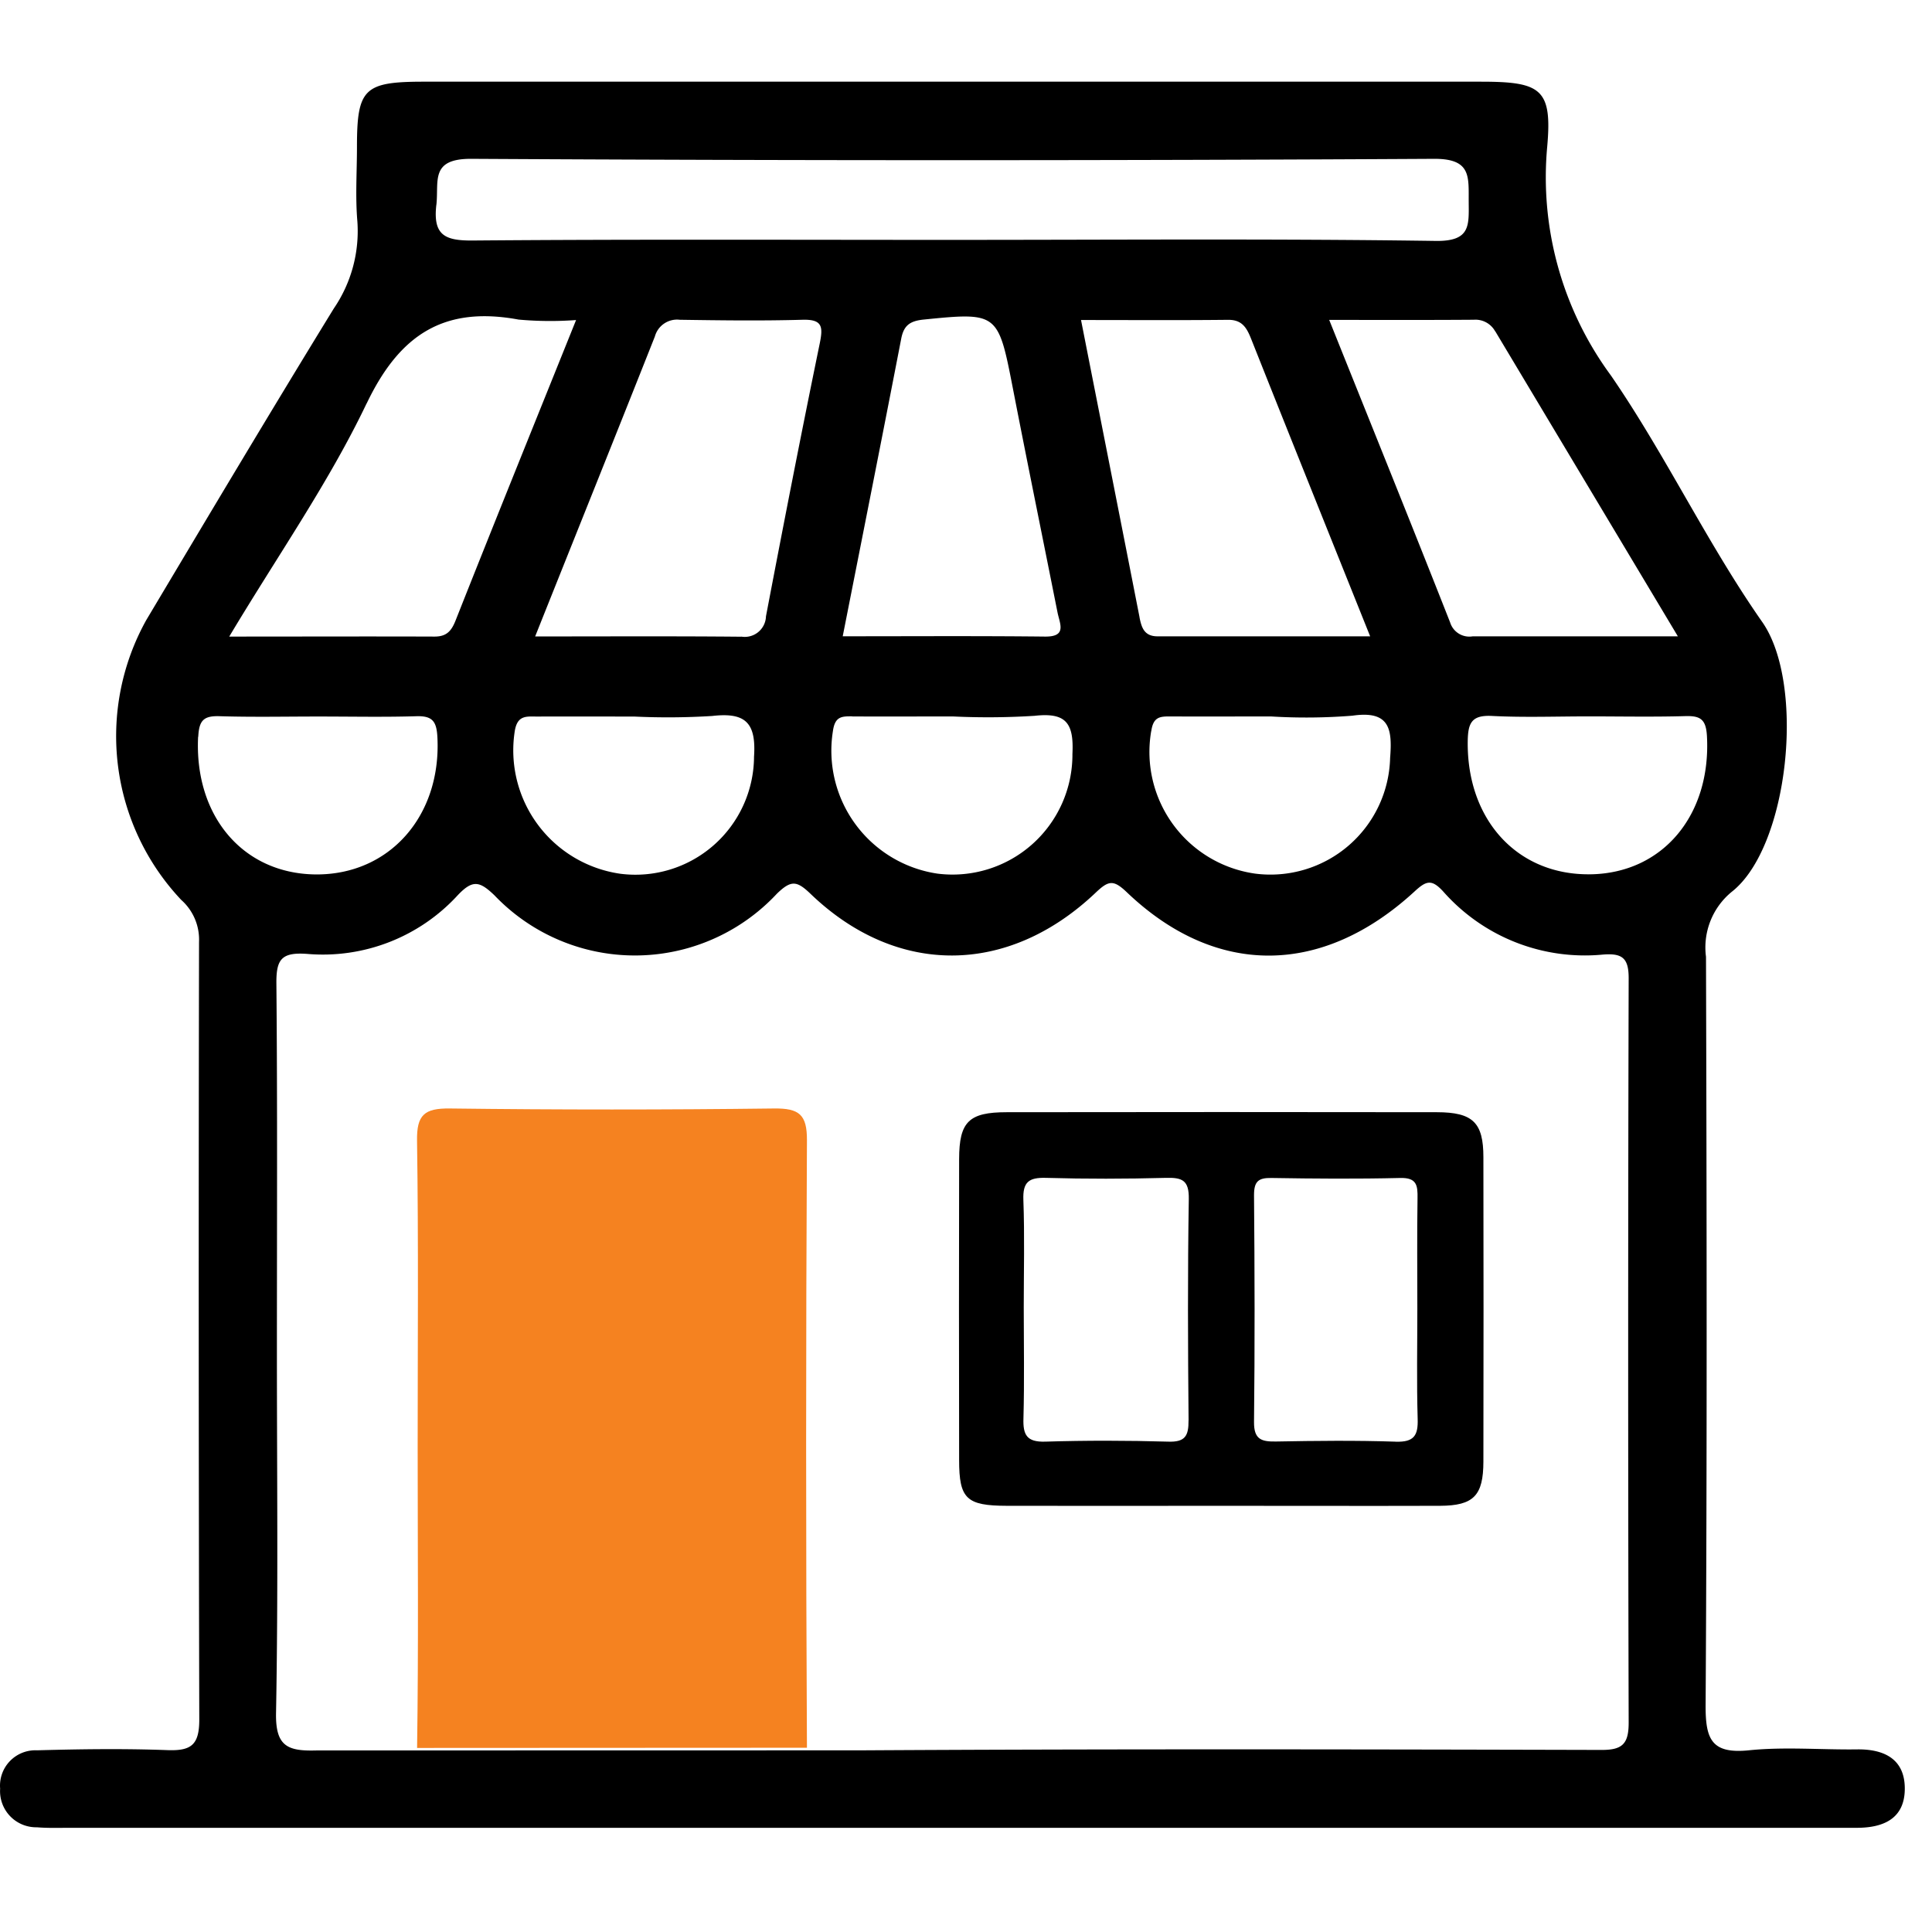
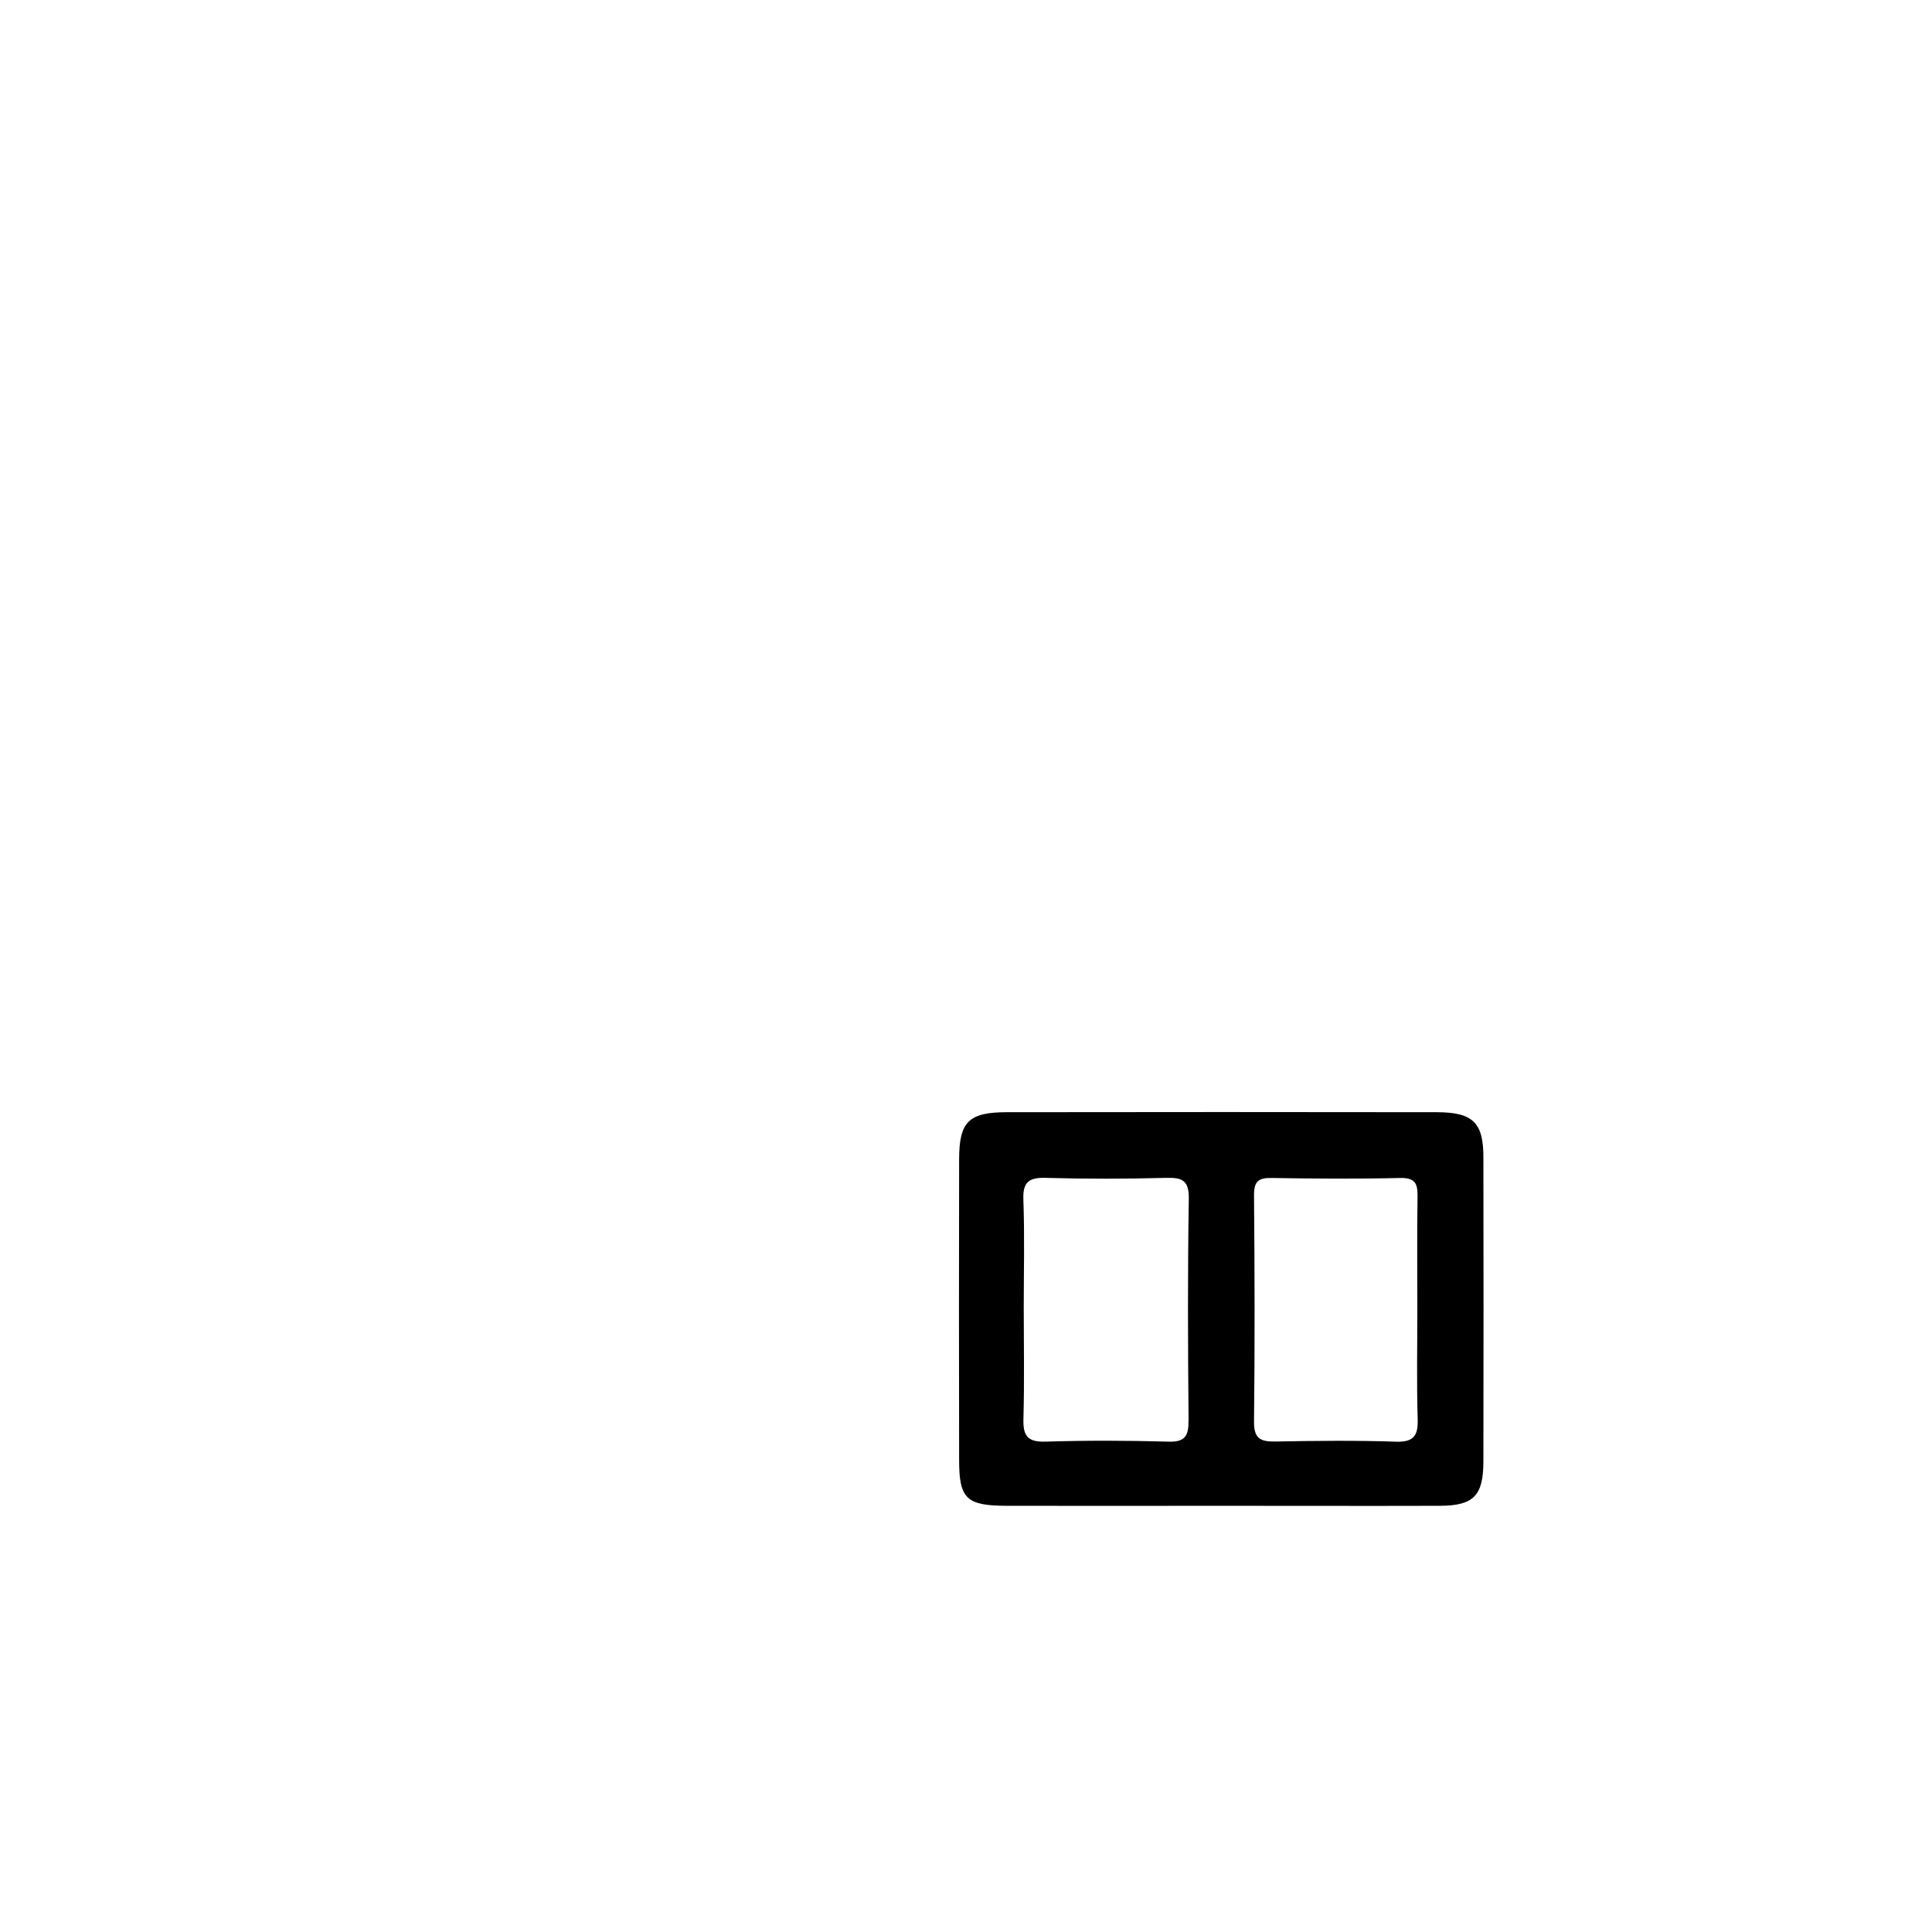
<svg xmlns="http://www.w3.org/2000/svg" width="71.005" height="70" viewBox="0 0 71.005 70">
  <g id="icon-retailer" transform="translate(-1262.995 -792.259)">
    <g id="Group_84" data-name="Group 84" transform="translate(-178 -89.609)">
-       <path id="Path_579" data-name="Path 579" d="M259.329,1236.783c-1.322.018-2.655-.1-3.963.032-1.391.144-1.614-.4-1.606-1.667.056-9.164.04-18.328.014-27.492a2.642,2.642,0,0,1,.94-2.385c2.112-1.644,2.725-7.64,1.125-9.924-2.029-2.9-3.555-6.144-5.561-9.059a12.281,12.281,0,0,1-2.34-8.405c.189-2.123-.223-2.39-2.434-2.39H206.659c-2.208,0-2.464.253-2.465,2.4,0,.912-.063,1.829.015,2.734a5.037,5.037,0,0,1-.865,3.2c-2.333,3.8-4.61,7.624-6.892,11.45a8.769,8.769,0,0,0,1.285,10.288,1.949,1.949,0,0,1,.653,1.541q-.026,14.293.009,28.587c0,.942-.313,1.149-1.177,1.117-1.593-.059-3.191-.037-4.786.007a1.3,1.3,0,0,0-1.356,1.409,1.329,1.329,0,0,0,1.352,1.42c.408.034.82.019,1.23.019h65.654c1.007,0,1.76-.355,1.764-1.434S260.341,1236.77,259.329,1236.783Zm-13.3-52.117,6.711,11.211H245.2a.739.739,0,0,1-.829-.509c-1.44-3.657-2.914-7.3-4.445-11.12,1.886,0,3.6.007,5.315-.006a.826.826,0,0,1,.783.424Zm-12.643,14.7c.075-.536.322-.547.71-.545,1.229.006,2.458,0,3.686,0a21.361,21.361,0,0,0,3-.028c1.375-.2,1.465.5,1.383,1.549a4.4,4.4,0,0,1-4.958,4.256,4.515,4.515,0,0,1-3.823-5.236Zm-.43-4.188c-.705-3.6-1.416-7.193-2.151-10.926,1.866,0,3.633.012,5.4-.007.519-.006.688.289.852.7,1.42,3.575,2.856,7.144,4.374,10.932h-7.812c-.492,0-.59-.322-.665-.7Zm-25.844-15.15c.1-.87-.249-1.707,1.285-1.7q17.69.1,35.382,0c1.371-.007,1.269.654,1.274,1.567.005.879.076,1.468-1.211,1.45-5.964-.086-11.93-.038-17.9-.038-5.829,0-11.658-.025-17.486.023-1.019.009-1.473-.184-1.345-1.306Zm15.288,18.793c1.231.006,2.462,0,3.693,0a27.2,27.2,0,0,0,3.006-.023c1.158-.13,1.447.267,1.39,1.4a4.407,4.407,0,0,1-4.959,4.4,4.567,4.567,0,0,1-3.843-5.243c.076-.541.329-.54.713-.538Zm-.354-2.942c.738-3.74,1.454-7.34,2.151-10.943.094-.485.32-.648.817-.7,2.717-.274,2.745-.257,3.278,2.485.537,2.762,1.1,5.518,1.649,8.277.084.421.359.9-.468.888-2.449-.027-4.9-.011-7.428-.011Zm-3.726.012c-2.454-.023-4.908-.01-7.577-.01,1.517-3.8,2.967-7.406,4.4-11.024a.845.845,0,0,1,.917-.614c1.5.022,3,.042,4.5,0,.749-.023.768.256.64.88-.686,3.334-1.336,6.675-1.974,10.018a.779.779,0,0,1-.907.746Zm.467,4.43a4.36,4.36,0,0,1-4.911,4.282,4.582,4.582,0,0,1-3.887-5.213c.091-.64.447-.563.845-.565,1.183-.005,2.367,0,3.55,0a26.266,26.266,0,0,0,2.865-.021c1.224-.141,1.626.245,1.537,1.513Zm-14.237-13c1.215-2.545,2.853-3.591,5.585-3.085a12.884,12.884,0,0,0,2.112.017c-1.541,3.831-3,7.434-4.431,11.048-.158.4-.346.586-.774.585-2.442-.009-4.884,0-7.542,0,1.773-2.967,3.656-5.651,5.049-8.569Zm-6.189,12.25c.03-.6.193-.777.778-.759,1.228.038,2.457.011,3.686.012,1.183,0,2.367.025,3.549-.011.6-.018.748.192.777.781.145,2.89-1.772,5.066-4.495,5.033-2.667-.037-4.443-2.161-4.3-5.06Zm4.348,37.251c-1.06.03-1.512-.145-1.489-1.376.082-4.422.032-8.846.032-13.269,0-4.514.022-9.028-.019-13.542-.008-.885.183-1.156,1.13-1.087a6.725,6.725,0,0,0,5.537-2.159c.546-.574.8-.52,1.35.009a7.132,7.132,0,0,0,10.377-.062c.527-.511.735-.478,1.243.01,3.159,3.033,7.252,3.012,10.476-.051.474-.45.653-.48,1.146-.009,3.26,3.113,7.171,3.095,10.571-.033.432-.4.631-.458,1.052,0a6.937,6.937,0,0,0,5.878,2.319c.7-.055.941.126.939.873q-.036,13.679,0,27.358c0,.78-.233,1.005-1.008,1-9.074-.023-18.148-.038-27.221.015Zm46.821-32.2c-2.689.042-4.545-2-4.513-4.876.008-.683.138-.982.893-.943,1.18.06,2.366.016,3.549.016s2.367.024,3.55-.01c.559-.016.766.114.8.738.156,2.894-1.616,5.034-4.279,5.076Z" transform="translate(1249.92 -290.623)" />
      <g id="Group_83" data-name="Group 83" transform="translate(1456.323 922.606)">
        <path id="Path_580" data-name="Path 580" d="M331.3,1313.991q-7.9-.012-15.809,0c-1.392,0-1.746.351-1.749,1.717q-.011,5.533,0,11.066c0,1.428.269,1.678,1.755,1.682,2.6.007,5.194,0,7.791,0,2.71,0,5.42.008,8.13,0,1.235-.006,1.59-.375,1.592-1.628q.01-5.59,0-11.179C333.011,1314.372,332.625,1313.993,331.3,1313.991Zm-9.127,11.329c.005.57-.128.8-.746.778-1.506-.043-3.015-.046-4.521,0-.679.021-.821-.249-.8-.859.037-1.356.011-2.713.011-4.069,0-1.319.035-2.639-.014-3.956-.025-.659.2-.828.831-.81,1.469.042,2.94.039,4.408,0,.6-.016.852.087.841.776-.044,2.713-.033,5.427-.008,8.14Zm7.613.779c-1.463-.049-2.928-.033-4.392-.006-.537.01-.821-.071-.814-.719.031-2.778.024-5.557,0-8.335,0-.5.154-.639.638-.631,1.577.026,3.155.038,4.731,0,.612-.016.648.269.64.743-.021,1.351-.007,2.7-.007,4.055s-.027,2.7.012,4.055c.021.615-.137.86-.806.839Z" transform="translate(-293.82 -1313.854)" />
-         <path id="Path_581" data-name="Path 581" d="M238.958,1336.906c.054-3.692.022-7.385.021-11.077,0-3.748.033-7.5-.023-11.243-.014-.946.269-1.193,1.209-1.181q5.952.074,11.906,0c.93-.011,1.22.22,1.215,1.174q-.06,11.16,0,22.32Z" transform="translate(-238.957 -1313.405)" fill="#f58220" />
      </g>
-       <path id="Path_582" data-name="Path 582" d="M274.75,1388.5" transform="translate(1201.412 -445.345)" fill="none" stroke="#000" stroke-miterlimit="10" stroke-width="1" />
    </g>
-     <rect id="Rectangle_369" data-name="Rectangle 369" width="70" height="70" transform="translate(1264 792.259)" fill="none" />
  </g>
</svg>